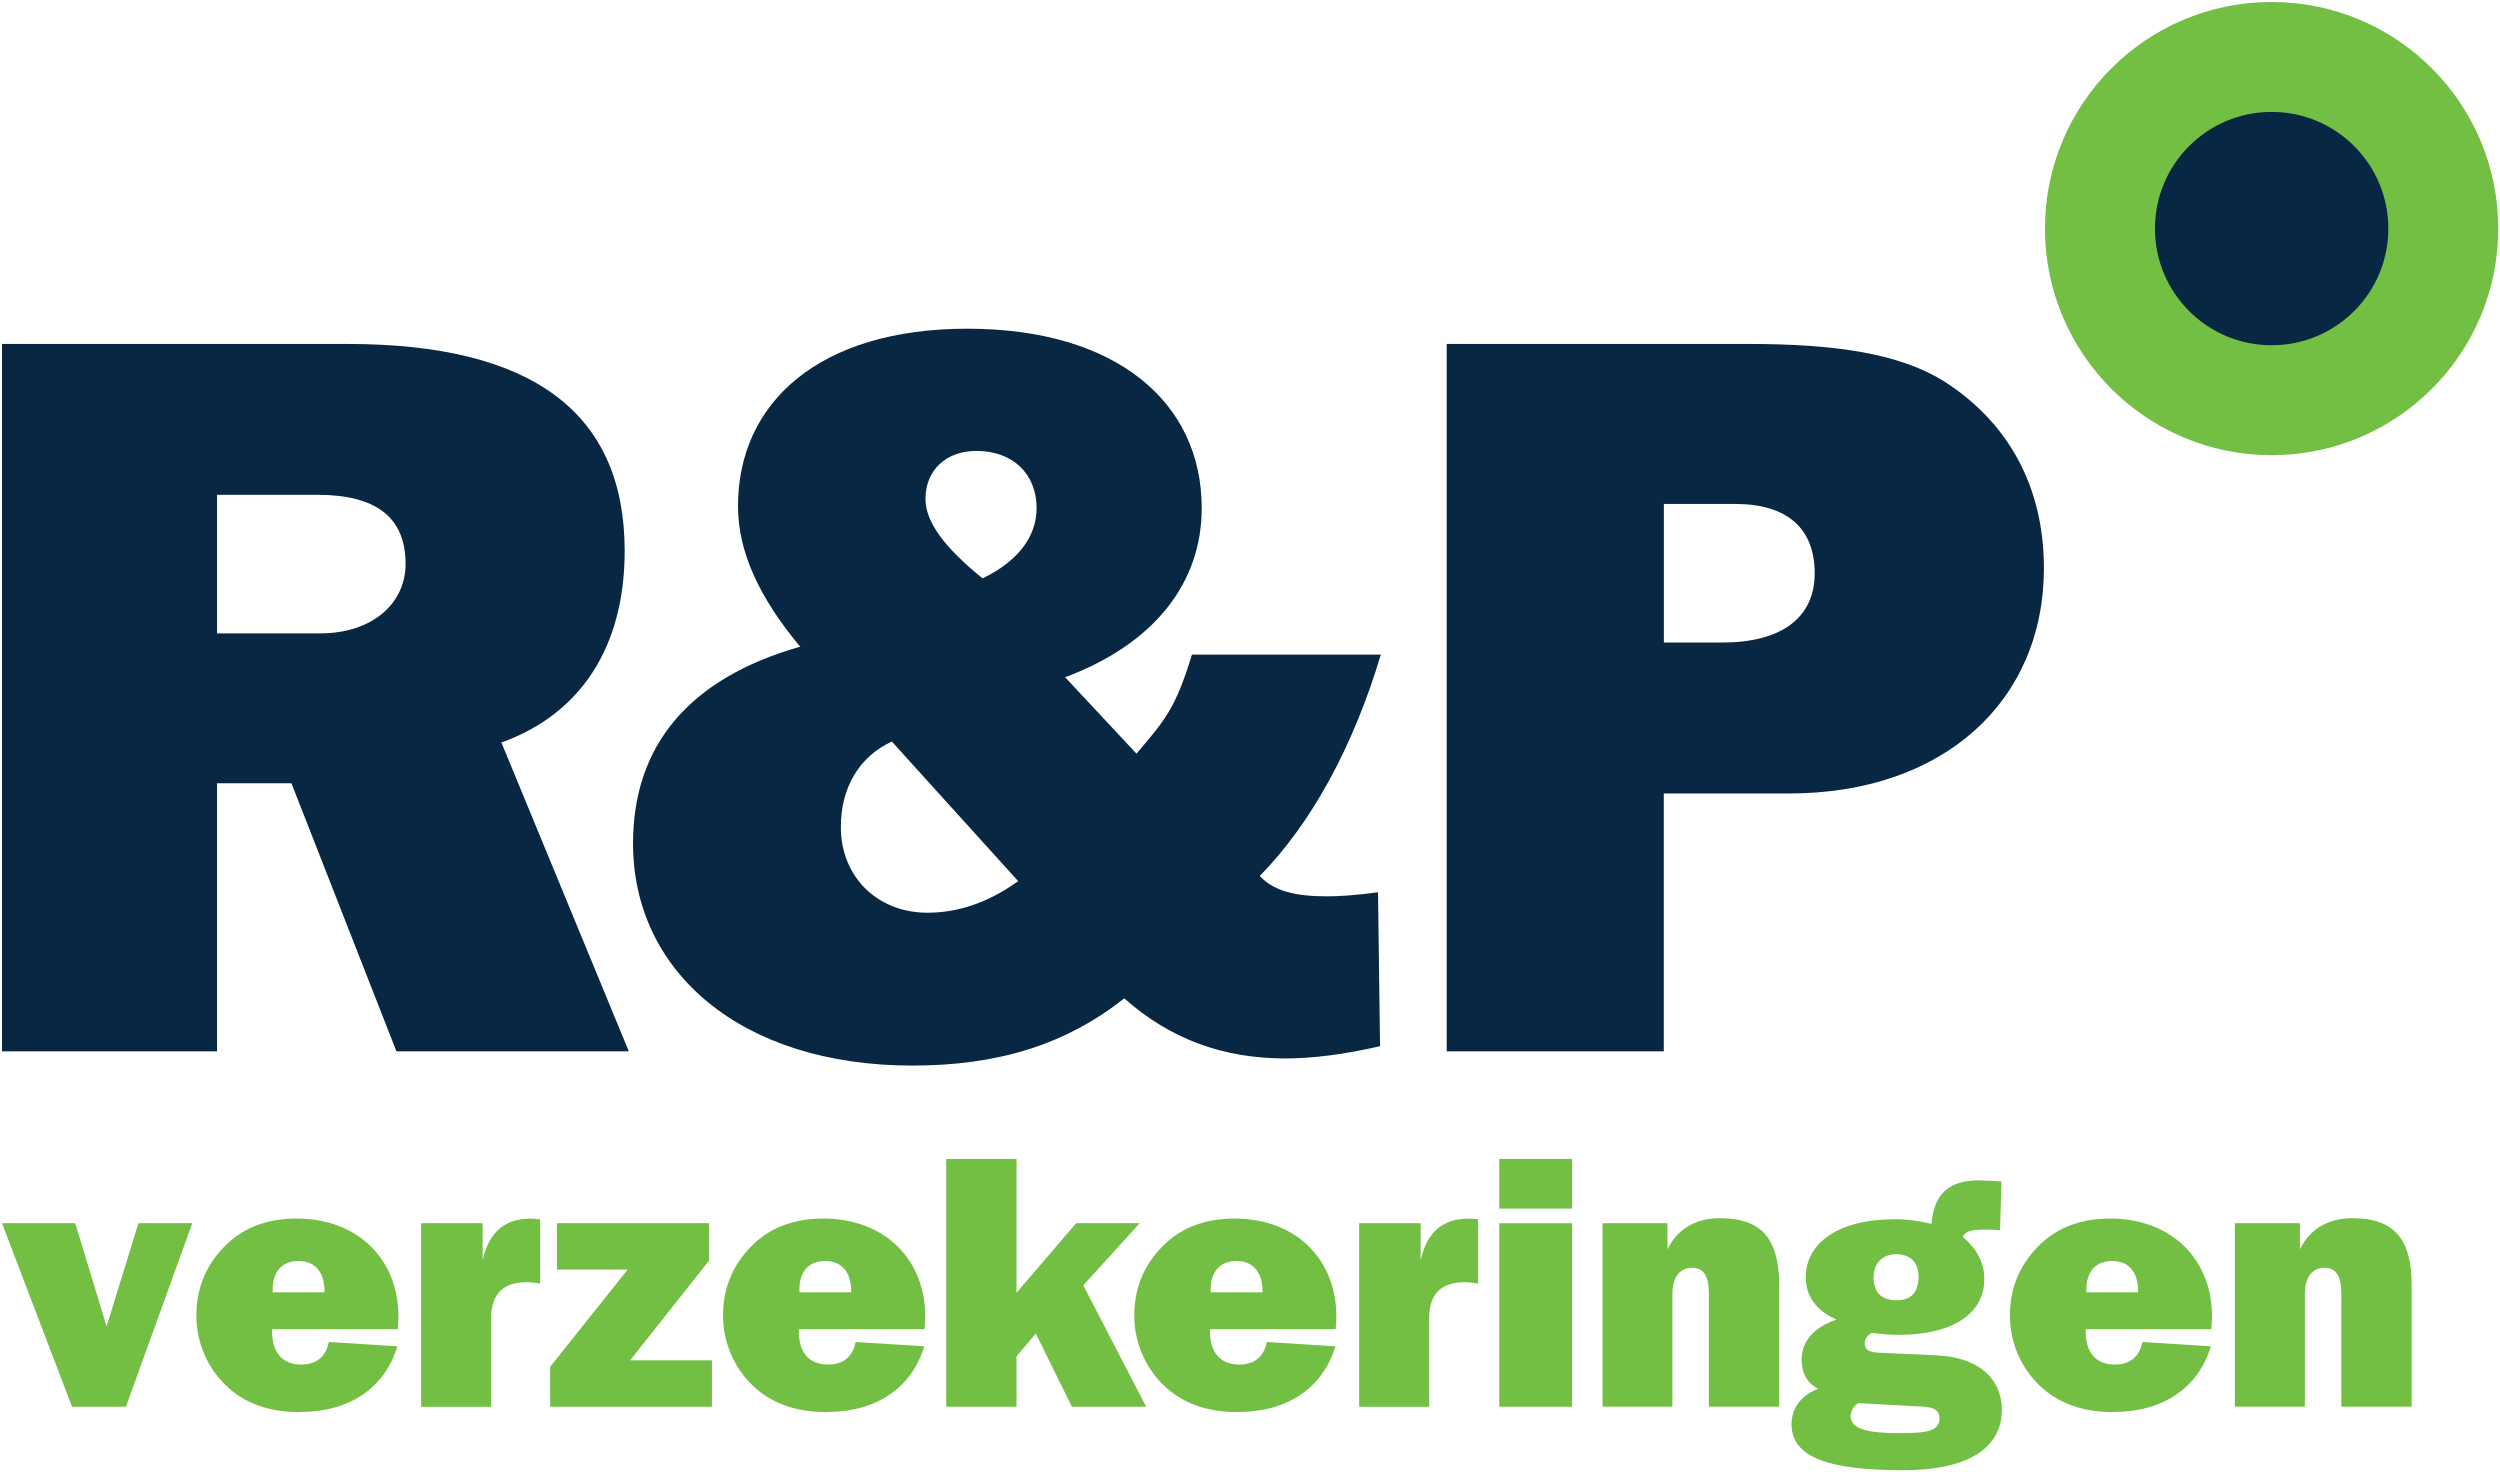
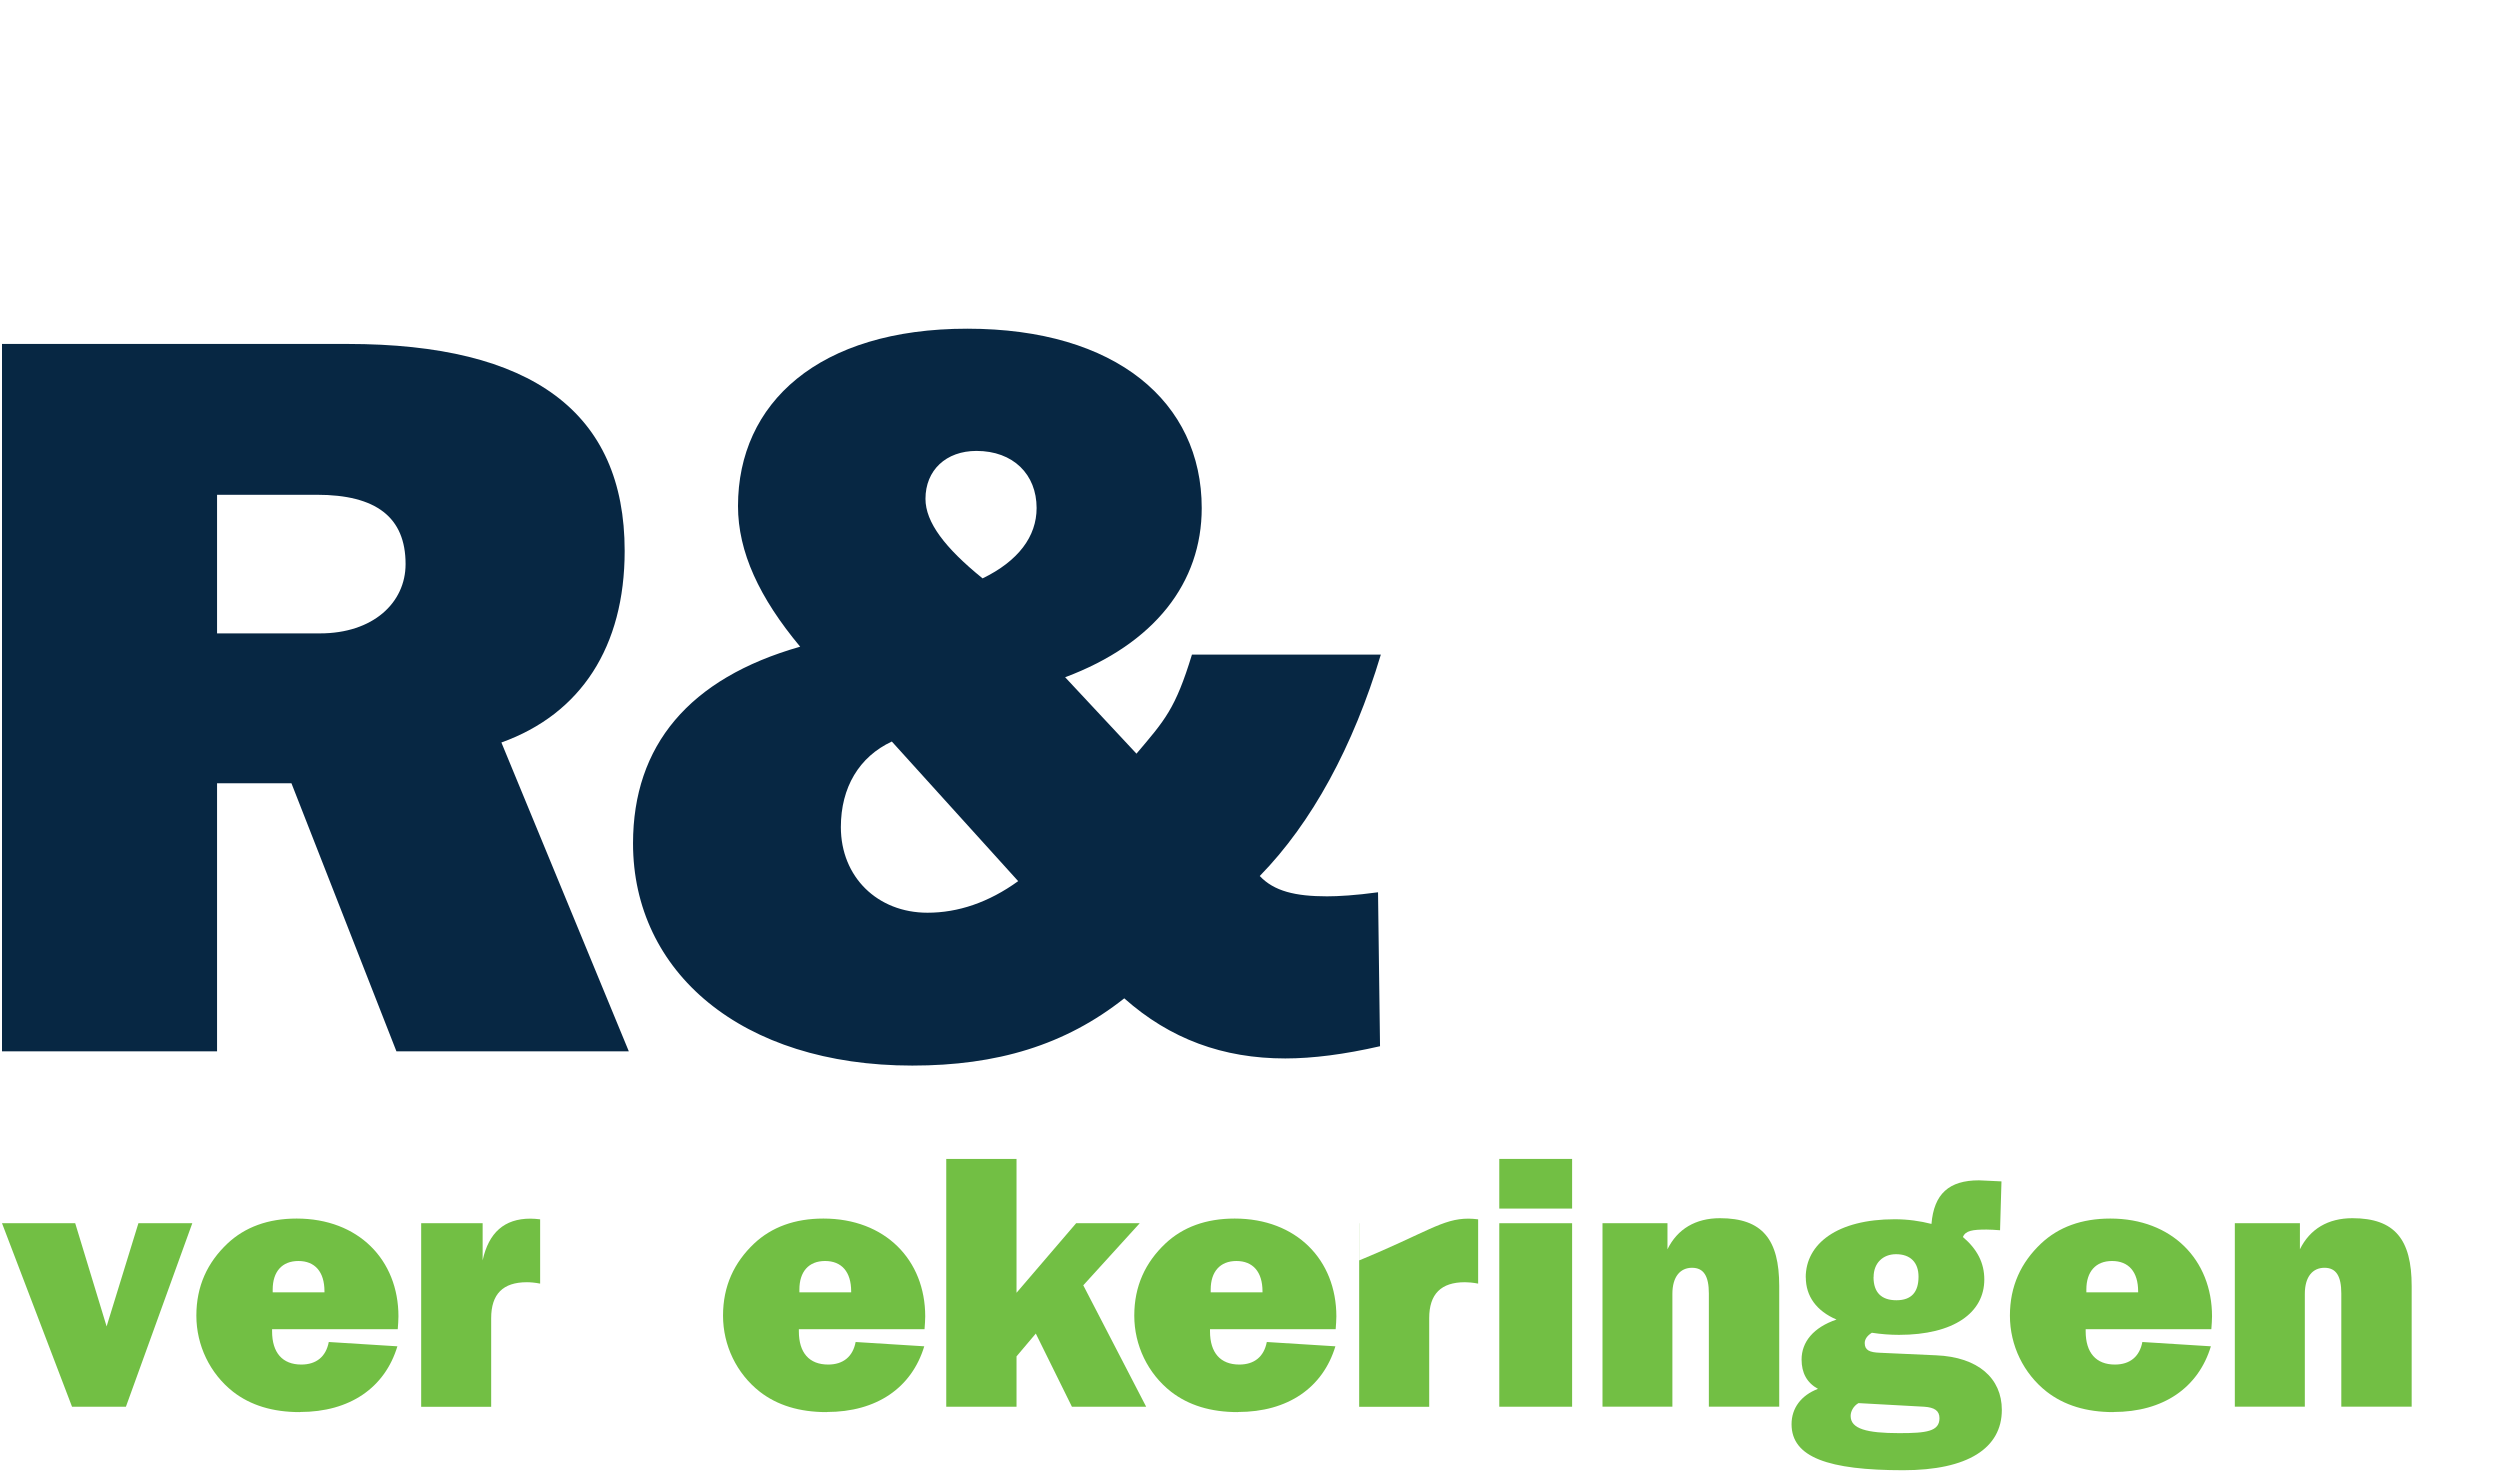
<svg xmlns="http://www.w3.org/2000/svg" width="90" height="53" viewBox="0 0 90 53" fill="none">
  <g clip-path="url(#clip0_2455_3200)">
    <path d="M0.072 37.847H7.814V28.198H10.492L14.271 37.847H22.637L18.05 26.73C20.913 25.703 22.488 23.281 22.488 19.832C22.488 14.842 19.15 12.382 12.509 12.382H0.072V37.847ZM11.409 17.812C13.536 17.812 14.601 18.617 14.601 20.307C14.601 21.702 13.428 22.802 11.52 22.802H7.814V17.812H11.409Z" fill="#072743" />
    <path d="M35.372 20.821C34.015 19.721 33.317 18.801 33.317 17.958C33.317 16.931 34.053 16.233 35.153 16.233C36.475 16.233 37.318 17.077 37.318 18.288C37.318 19.315 36.659 20.196 35.375 20.821M40.472 35.939C42.124 37.407 44.032 38.104 46.27 38.104C47.26 38.104 48.398 37.958 49.681 37.664L49.609 32.122C48.8 32.233 48.179 32.268 47.773 32.268C46.635 32.268 45.865 32.084 45.351 31.536C47.221 29.627 48.721 26.869 49.71 23.566H42.91C42.314 25.519 41.94 25.921 40.913 27.132L38.345 24.381C41.575 23.17 43.262 20.97 43.262 18.291C43.262 14.474 40.181 11.833 34.823 11.833C29.466 11.833 26.568 14.512 26.568 18.218C26.568 19.87 27.338 21.521 28.806 23.281C24.805 24.419 22.789 26.841 22.789 30.363C22.789 34.985 26.679 38.361 32.842 38.361C35.888 38.361 38.345 37.626 40.475 35.939M36.656 31.72C35.59 32.49 34.49 32.858 33.39 32.858C31.593 32.858 30.271 31.574 30.271 29.776C30.271 28.347 30.93 27.243 32.106 26.695L36.656 31.723V31.72Z" fill="#072743" />
-     <path d="M59.899 23.132V18.142H62.467C64.337 18.142 65.329 19.023 65.329 20.637C65.329 22.25 64.118 23.132 61.991 23.132H59.902H59.899ZM52.081 37.847H59.896V28.565H64.407C69.983 28.565 73.581 25.227 73.581 20.456C73.581 17.559 72.332 15.21 69.948 13.704C68.335 12.715 66.023 12.382 62.942 12.382H52.081V37.844V37.847Z" fill="#072743" />
-     <path d="M73.619 8.229C73.619 3.724 77.271 0.072 81.779 0.072C86.287 0.072 89.936 3.724 89.936 8.229C89.936 12.734 86.287 16.386 81.779 16.386C77.271 16.386 73.619 12.734 73.619 8.229Z" fill="#72BF44" />
-     <path d="M77.579 8.229C77.579 5.908 79.459 4.029 81.779 4.029C84.1 4.029 85.98 5.908 85.98 8.229C85.98 10.55 84.1 12.429 81.779 12.429C79.459 12.429 77.579 10.55 77.579 8.229Z" fill="#072743" />
    <path d="M0.072 44.035H2.707L3.838 47.751L4.983 44.035H6.923L4.533 50.642H2.593L0.072 44.035Z" fill="#72BF44" />
    <path d="M11.681 46.527V46.489C11.681 45.782 11.336 45.396 10.743 45.396C10.15 45.396 9.817 45.782 9.817 46.423V46.524H11.681V46.527ZM10.793 50.836C9.817 50.836 9.018 50.591 8.391 50.103C7.557 49.447 7.069 48.432 7.069 47.364C7.069 46.296 7.468 45.45 8.188 44.768C8.819 44.175 9.652 43.868 10.679 43.868C12.905 43.868 14.344 45.358 14.344 47.39C14.344 47.532 14.331 47.684 14.319 47.852H9.795V47.928C9.795 48.699 10.169 49.124 10.847 49.124C11.386 49.124 11.735 48.842 11.836 48.312L14.306 48.467C13.856 49.957 12.597 50.832 10.797 50.832" fill="#72BF44" />
    <path d="M15.165 44.036H17.375V45.373C17.594 44.372 18.158 43.871 19.096 43.871C19.213 43.871 19.328 43.883 19.445 43.896V46.21C19.252 46.172 19.084 46.16 18.969 46.16C18.107 46.16 17.682 46.584 17.682 47.456V50.645H15.162V44.039L15.165 44.036Z" fill="#72BF44" />
-     <path d="M19.806 49.203L22.596 45.706H20.05V44.035H25.525V45.383L22.685 48.971H25.63V50.642H19.806V49.203Z" fill="#72BF44" />
    <path d="M30.642 46.527V46.489C30.642 45.782 30.296 45.396 29.703 45.396C29.111 45.396 28.778 45.782 28.778 46.423V46.524H30.642V46.527ZM29.757 50.836C28.781 50.836 27.982 50.591 27.354 50.103C26.517 49.447 26.029 48.432 26.029 47.364C26.029 46.296 26.429 45.45 27.148 44.768C27.779 44.175 28.613 43.868 29.643 43.868C31.866 43.868 33.308 45.358 33.308 47.39C33.308 47.532 33.295 47.684 33.283 47.852H28.759V47.928C28.759 48.699 29.13 49.124 29.814 49.124C30.353 49.124 30.702 48.842 30.803 48.312L33.273 48.467C32.823 49.957 31.564 50.832 29.764 50.832" fill="#72BF44" />
    <path d="M34.065 41.721H36.595V46.54L38.741 44.036H41.03L38.998 46.271L41.262 50.642H38.589L37.289 48.008L36.595 48.829V50.642H34.065V41.721Z" fill="#72BF44" />
    <path d="M45.45 46.527V46.489C45.45 45.782 45.101 45.396 44.511 45.396C43.921 45.396 43.585 45.782 43.585 46.423V46.524H45.45V46.527ZM44.562 50.836C43.585 50.836 42.79 50.591 42.159 50.103C41.322 49.447 40.834 48.432 40.834 47.364C40.834 46.296 41.233 45.45 41.953 44.768C42.584 44.175 43.417 43.868 44.448 43.868C46.673 43.868 48.109 45.358 48.109 47.39C48.109 47.532 48.096 47.684 48.084 47.852H43.56V47.928C43.56 48.699 43.934 49.124 44.616 49.124C45.155 49.124 45.503 48.842 45.605 48.312L48.074 48.467C47.624 49.957 46.366 50.832 44.565 50.832" fill="#72BF44" />
-     <path d="M48.934 44.036H51.143V45.373C51.362 44.372 51.926 43.871 52.865 43.871C52.982 43.871 53.096 43.883 53.213 43.896V46.21C53.02 46.172 52.852 46.16 52.738 46.16C51.876 46.16 51.451 46.584 51.451 47.456V50.645H48.93V44.039L48.934 44.036Z" fill="#72BF44" />
+     <path d="M48.934 44.036V45.373C51.362 44.372 51.926 43.871 52.865 43.871C52.982 43.871 53.096 43.883 53.213 43.896V46.21C53.02 46.172 52.852 46.16 52.738 46.16C51.876 46.16 51.451 46.584 51.451 47.456V50.645H48.93V44.039L48.934 44.036Z" fill="#72BF44" />
    <path d="M53.974 44.036H56.596V50.642H53.974V44.036ZM53.974 41.721H56.596V43.509H53.974V41.721Z" fill="#72BF44" />
    <path d="M57.69 44.036H60.029V44.974C60.387 44.242 61.044 43.855 61.918 43.855C63.45 43.855 64.052 44.625 64.052 46.296V50.639H61.519V46.565C61.519 45.947 61.338 45.64 60.913 45.64C60.489 45.64 60.206 45.96 60.206 46.578V50.639H57.69V44.032V44.036Z" fill="#72BF44" />
    <path d="M67.447 45.976C67.447 46.527 67.729 46.809 68.271 46.809C68.813 46.809 69.067 46.515 69.067 45.96C69.067 45.446 68.772 45.151 68.258 45.151C67.783 45.151 67.45 45.472 67.45 45.972M66.623 50.975C66.623 51.438 67.2 51.593 68.37 51.593C69.359 51.593 69.821 51.53 69.821 51.054C69.821 50.785 69.641 50.667 69.27 50.642L66.905 50.512C66.724 50.617 66.623 50.807 66.623 50.975ZM65.006 45.988C65.006 44.768 66.15 43.893 68.208 43.893C68.683 43.893 69.121 43.956 69.533 44.061C69.622 42.98 70.164 42.492 71.242 42.492C71.384 42.492 71.654 42.517 72.053 42.53L72.002 44.289C71.822 44.276 71.654 44.264 71.514 44.264C71.013 44.264 70.757 44.302 70.665 44.533C71.178 44.971 71.435 45.459 71.435 46.061C71.435 47.256 70.341 48.055 68.363 48.055C68.043 48.055 67.72 48.03 67.387 47.979C67.219 48.084 67.13 48.211 67.13 48.353C67.13 48.61 67.311 48.686 67.669 48.699L69.701 48.791C71.219 48.854 72.066 49.624 72.066 50.756C72.066 52.132 70.845 52.928 68.519 52.928C65.821 52.928 64.496 52.465 64.496 51.27C64.496 50.693 64.841 50.23 65.447 49.999C65.047 49.78 64.857 49.422 64.857 48.943C64.857 48.312 65.282 47.786 66.115 47.504C65.396 47.196 65.009 46.667 65.009 45.985" fill="#72BF44" />
    <path d="M76.973 46.527V46.489C76.973 45.782 76.628 45.396 76.035 45.396C75.442 45.396 75.109 45.782 75.109 46.423V46.524H76.973V46.527ZM76.085 50.836C75.109 50.836 74.313 50.591 73.683 50.103C72.846 49.447 72.357 48.432 72.357 47.364C72.357 46.296 72.757 45.45 73.477 44.768C74.107 44.175 74.941 43.868 75.971 43.868C78.194 43.868 79.633 45.358 79.633 47.39C79.633 47.532 79.62 47.684 79.608 47.852H75.084V47.928C75.084 48.699 75.458 49.124 76.136 49.124C76.675 49.124 77.024 48.842 77.125 48.312L79.592 48.467C79.141 49.957 77.883 50.832 76.082 50.832" fill="#72BF44" />
    <path d="M80.457 44.036H82.797V44.974C83.158 44.242 83.811 43.855 84.686 43.855C86.217 43.855 86.82 44.625 86.82 46.296V50.639H84.287V46.565C84.287 45.947 84.106 45.64 83.681 45.64C83.257 45.64 82.974 45.96 82.974 46.578V50.639H80.454V44.032L80.457 44.036Z" fill="#72BF44" />
  </g>
  <defs>
    <clipPath id="clip0_2455_3200">
      <rect width="89.861" height="52.856" fill="white" transform="translate(0.072 0.072)" />
    </clipPath>
  </defs>
</svg>